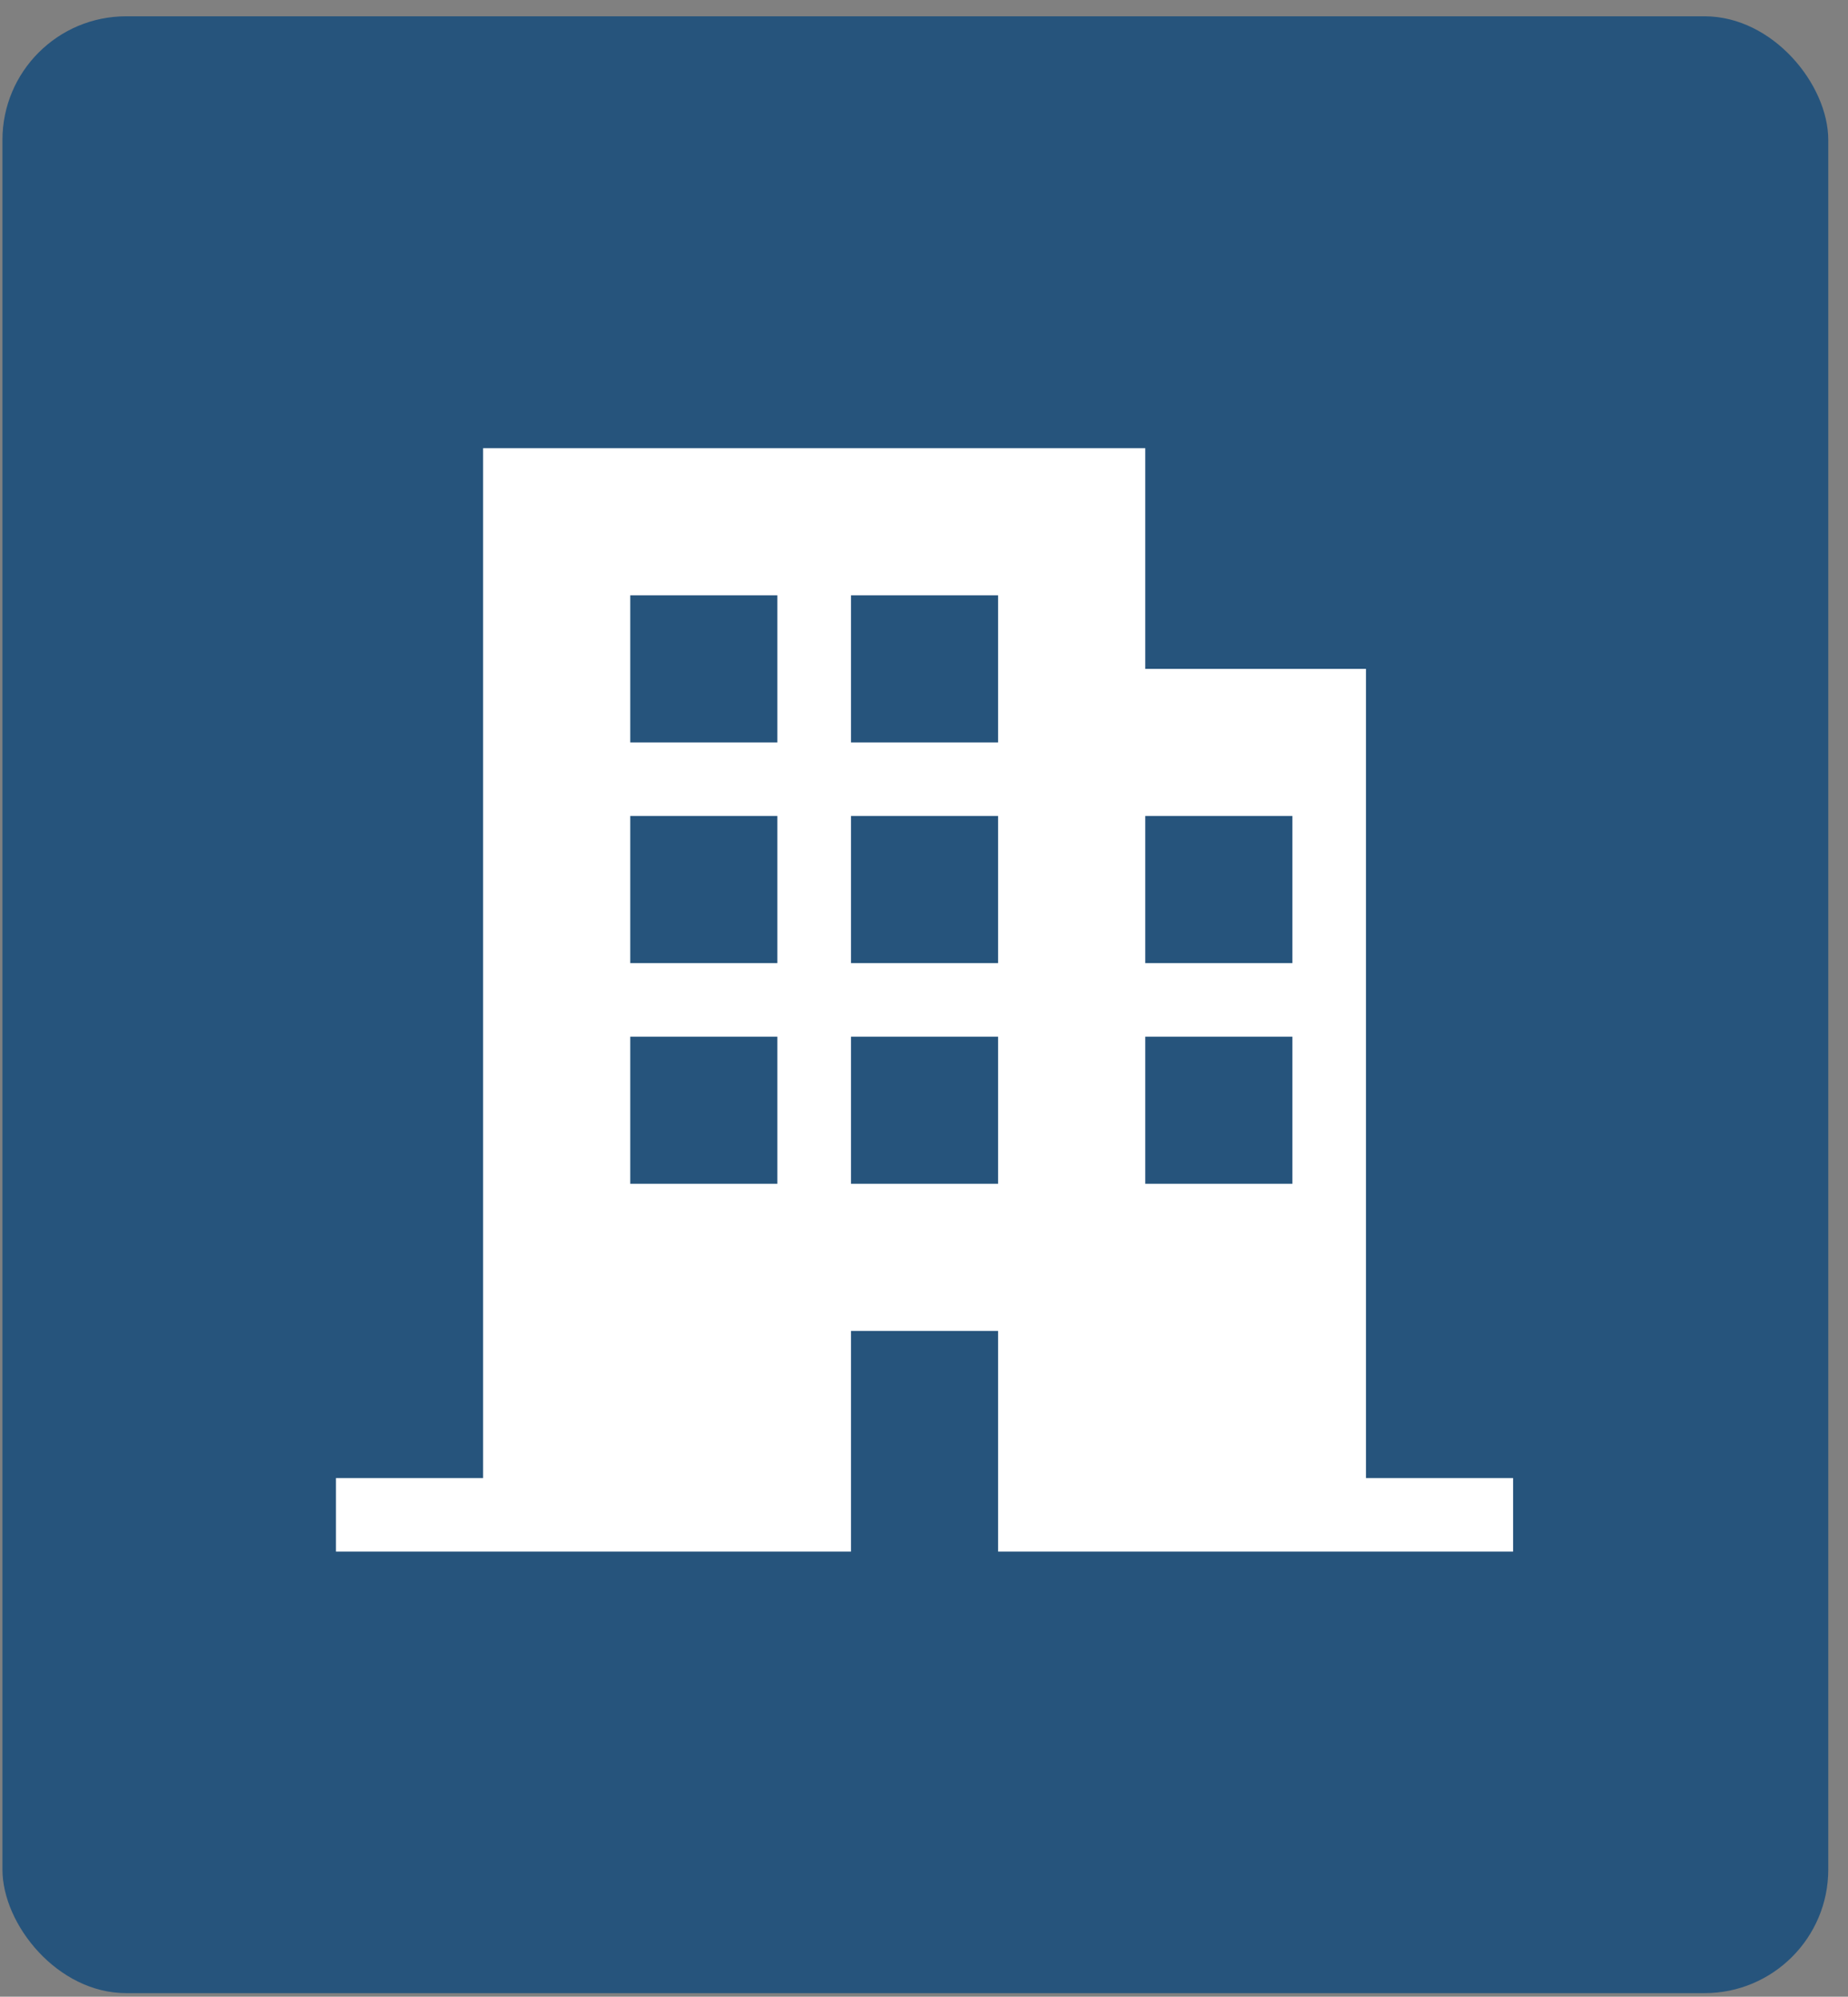
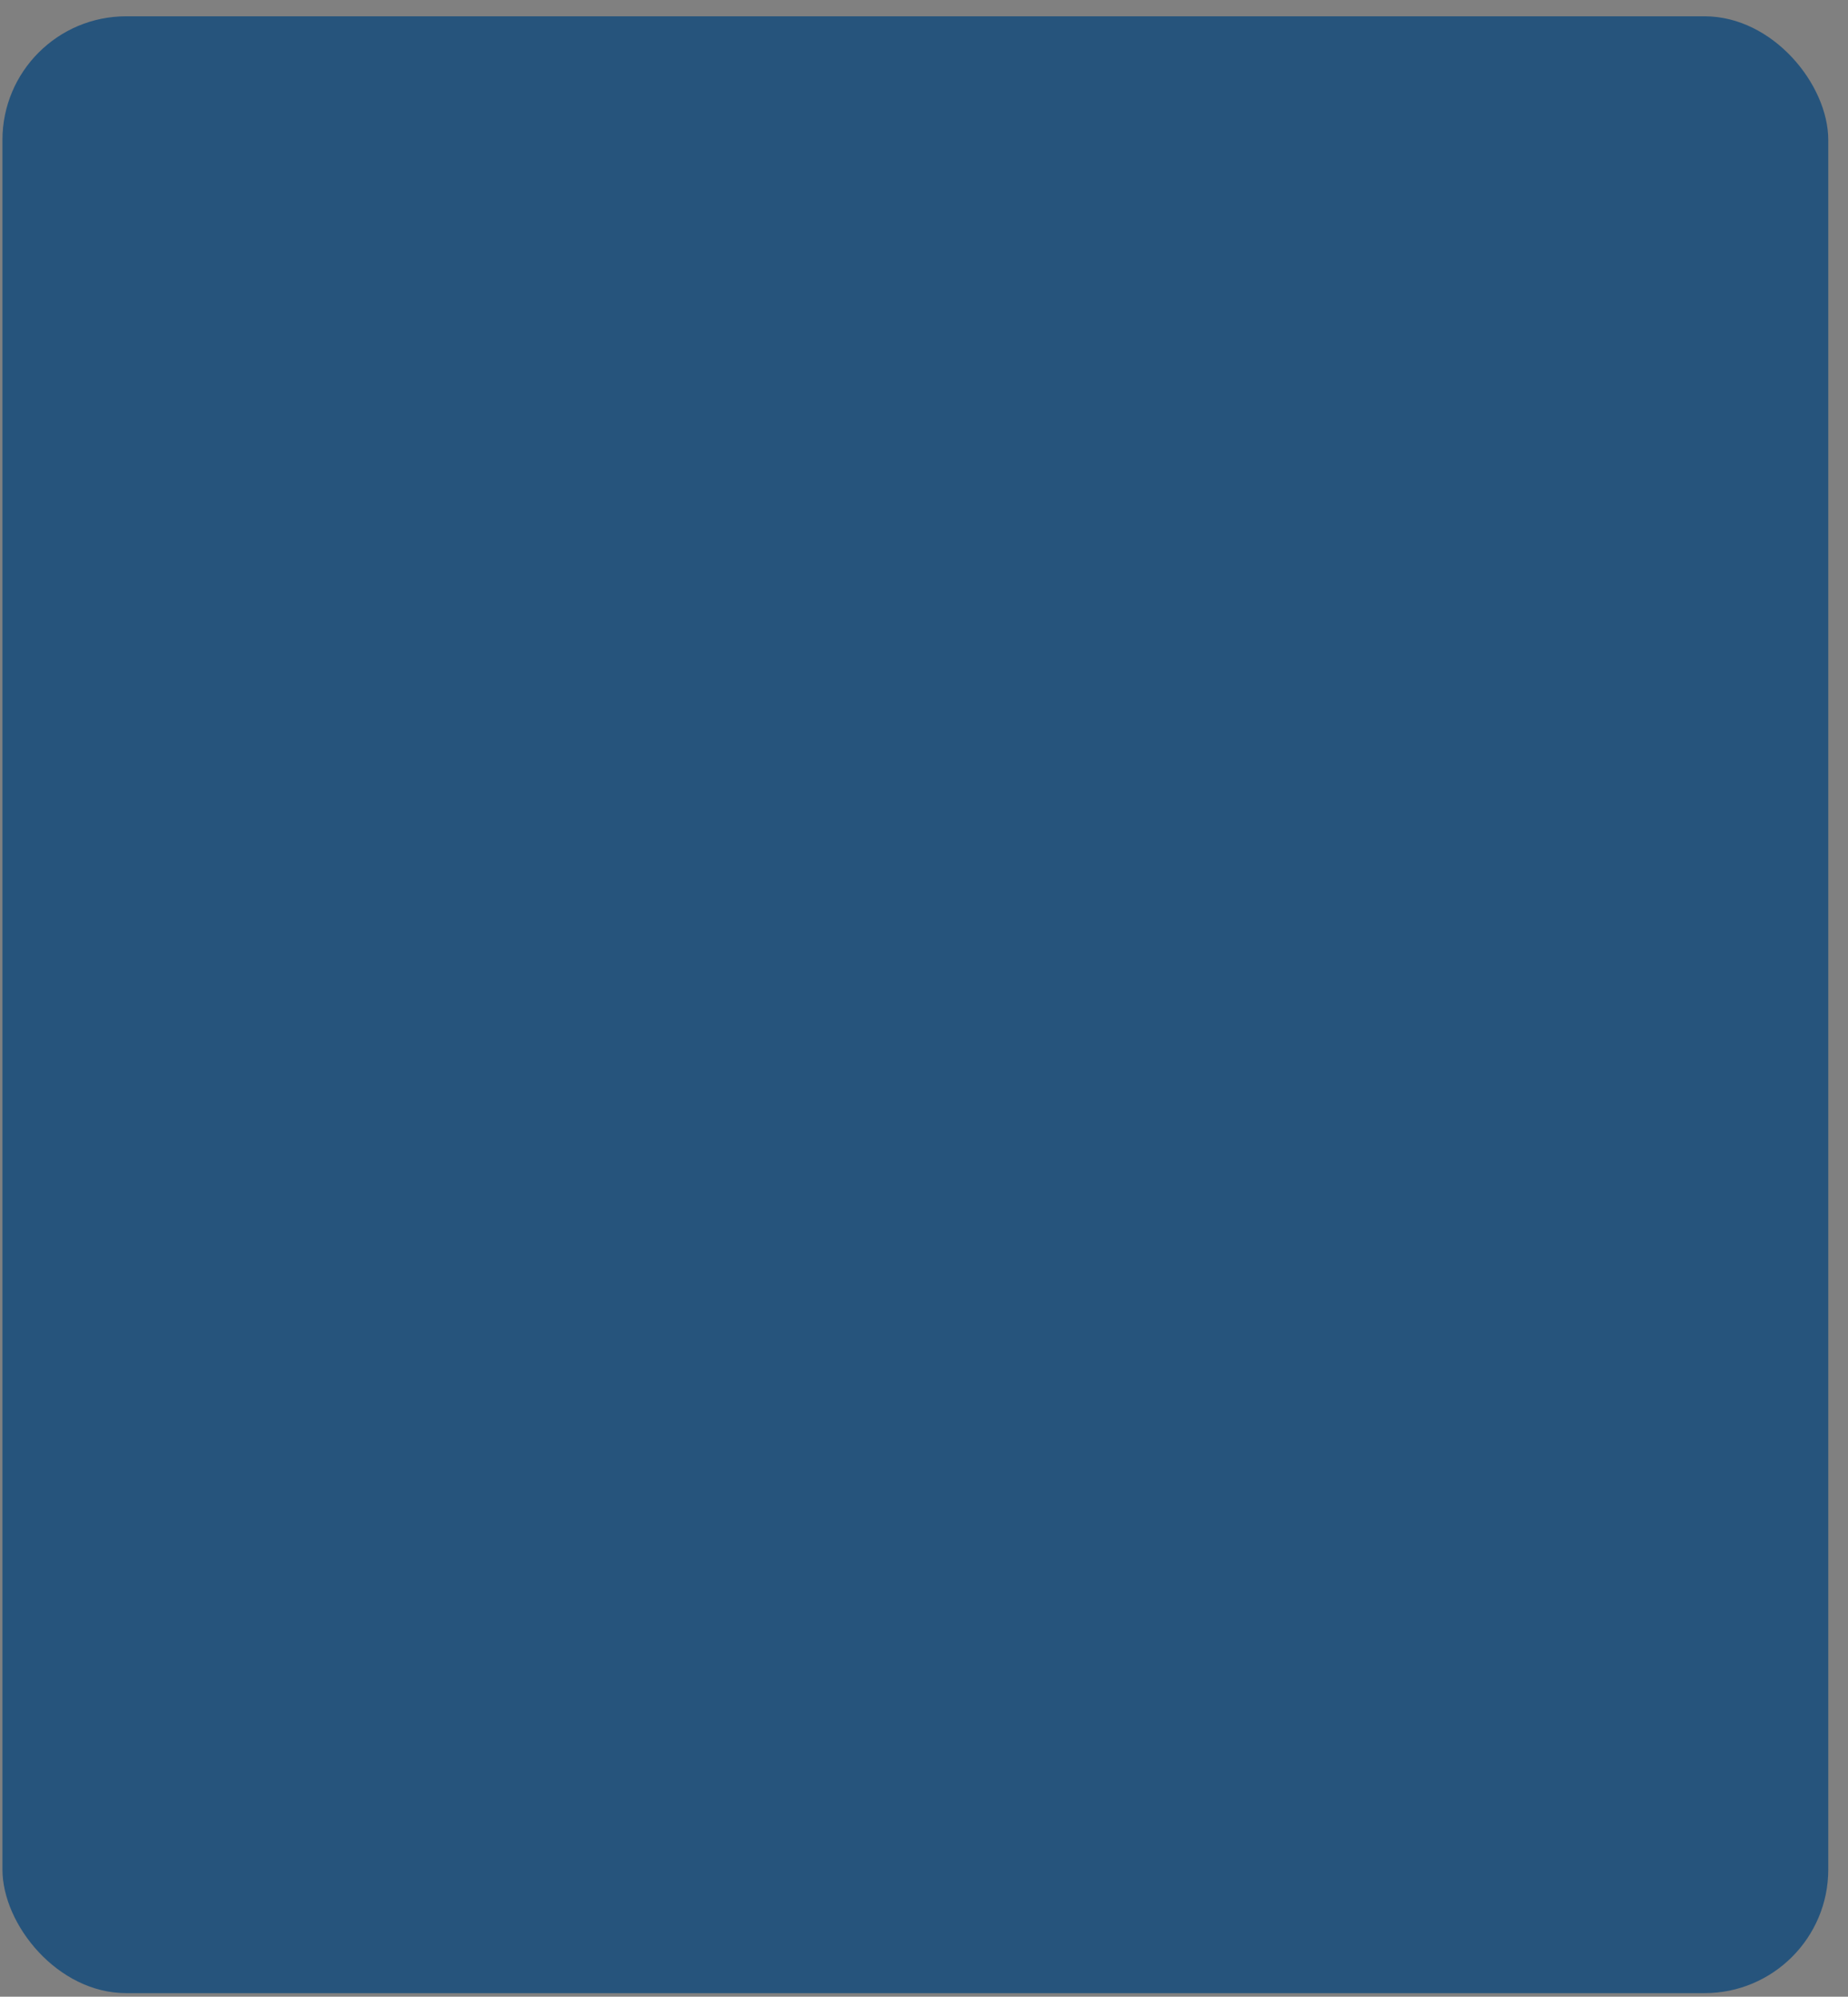
<svg xmlns="http://www.w3.org/2000/svg" width="62" height="67" viewBox="0 0 62 67" fill="none">
  <rect x="0" y="0" width="62" height="67" fill="#808080" stroke="none" />
  <rect x="0.082" y="0.547" width="61.256" height="66.333" rx="4.149" fill="#26547C" />
-   <path d="M45.828 49.596V22.444H38.423V15.039H16.208V49.596H11.271V52.064H28.55V44.659H33.486V52.064H50.764V49.596H45.828ZM26.081 39.722H21.145V34.786H26.081V39.722ZM26.081 32.318H21.145V27.381H26.081V32.318ZM26.081 24.913H21.145V19.976H26.081V24.913ZM33.486 39.722H28.55V34.786H33.486V39.722ZM33.486 32.318H28.55V27.381H33.486V32.318ZM33.486 24.913H28.55V19.976H33.486V24.913ZM43.36 39.722H38.423V34.786H43.36V39.722ZM43.36 32.318H38.423V27.381H43.36V32.318Z" fill="white" />
</svg>